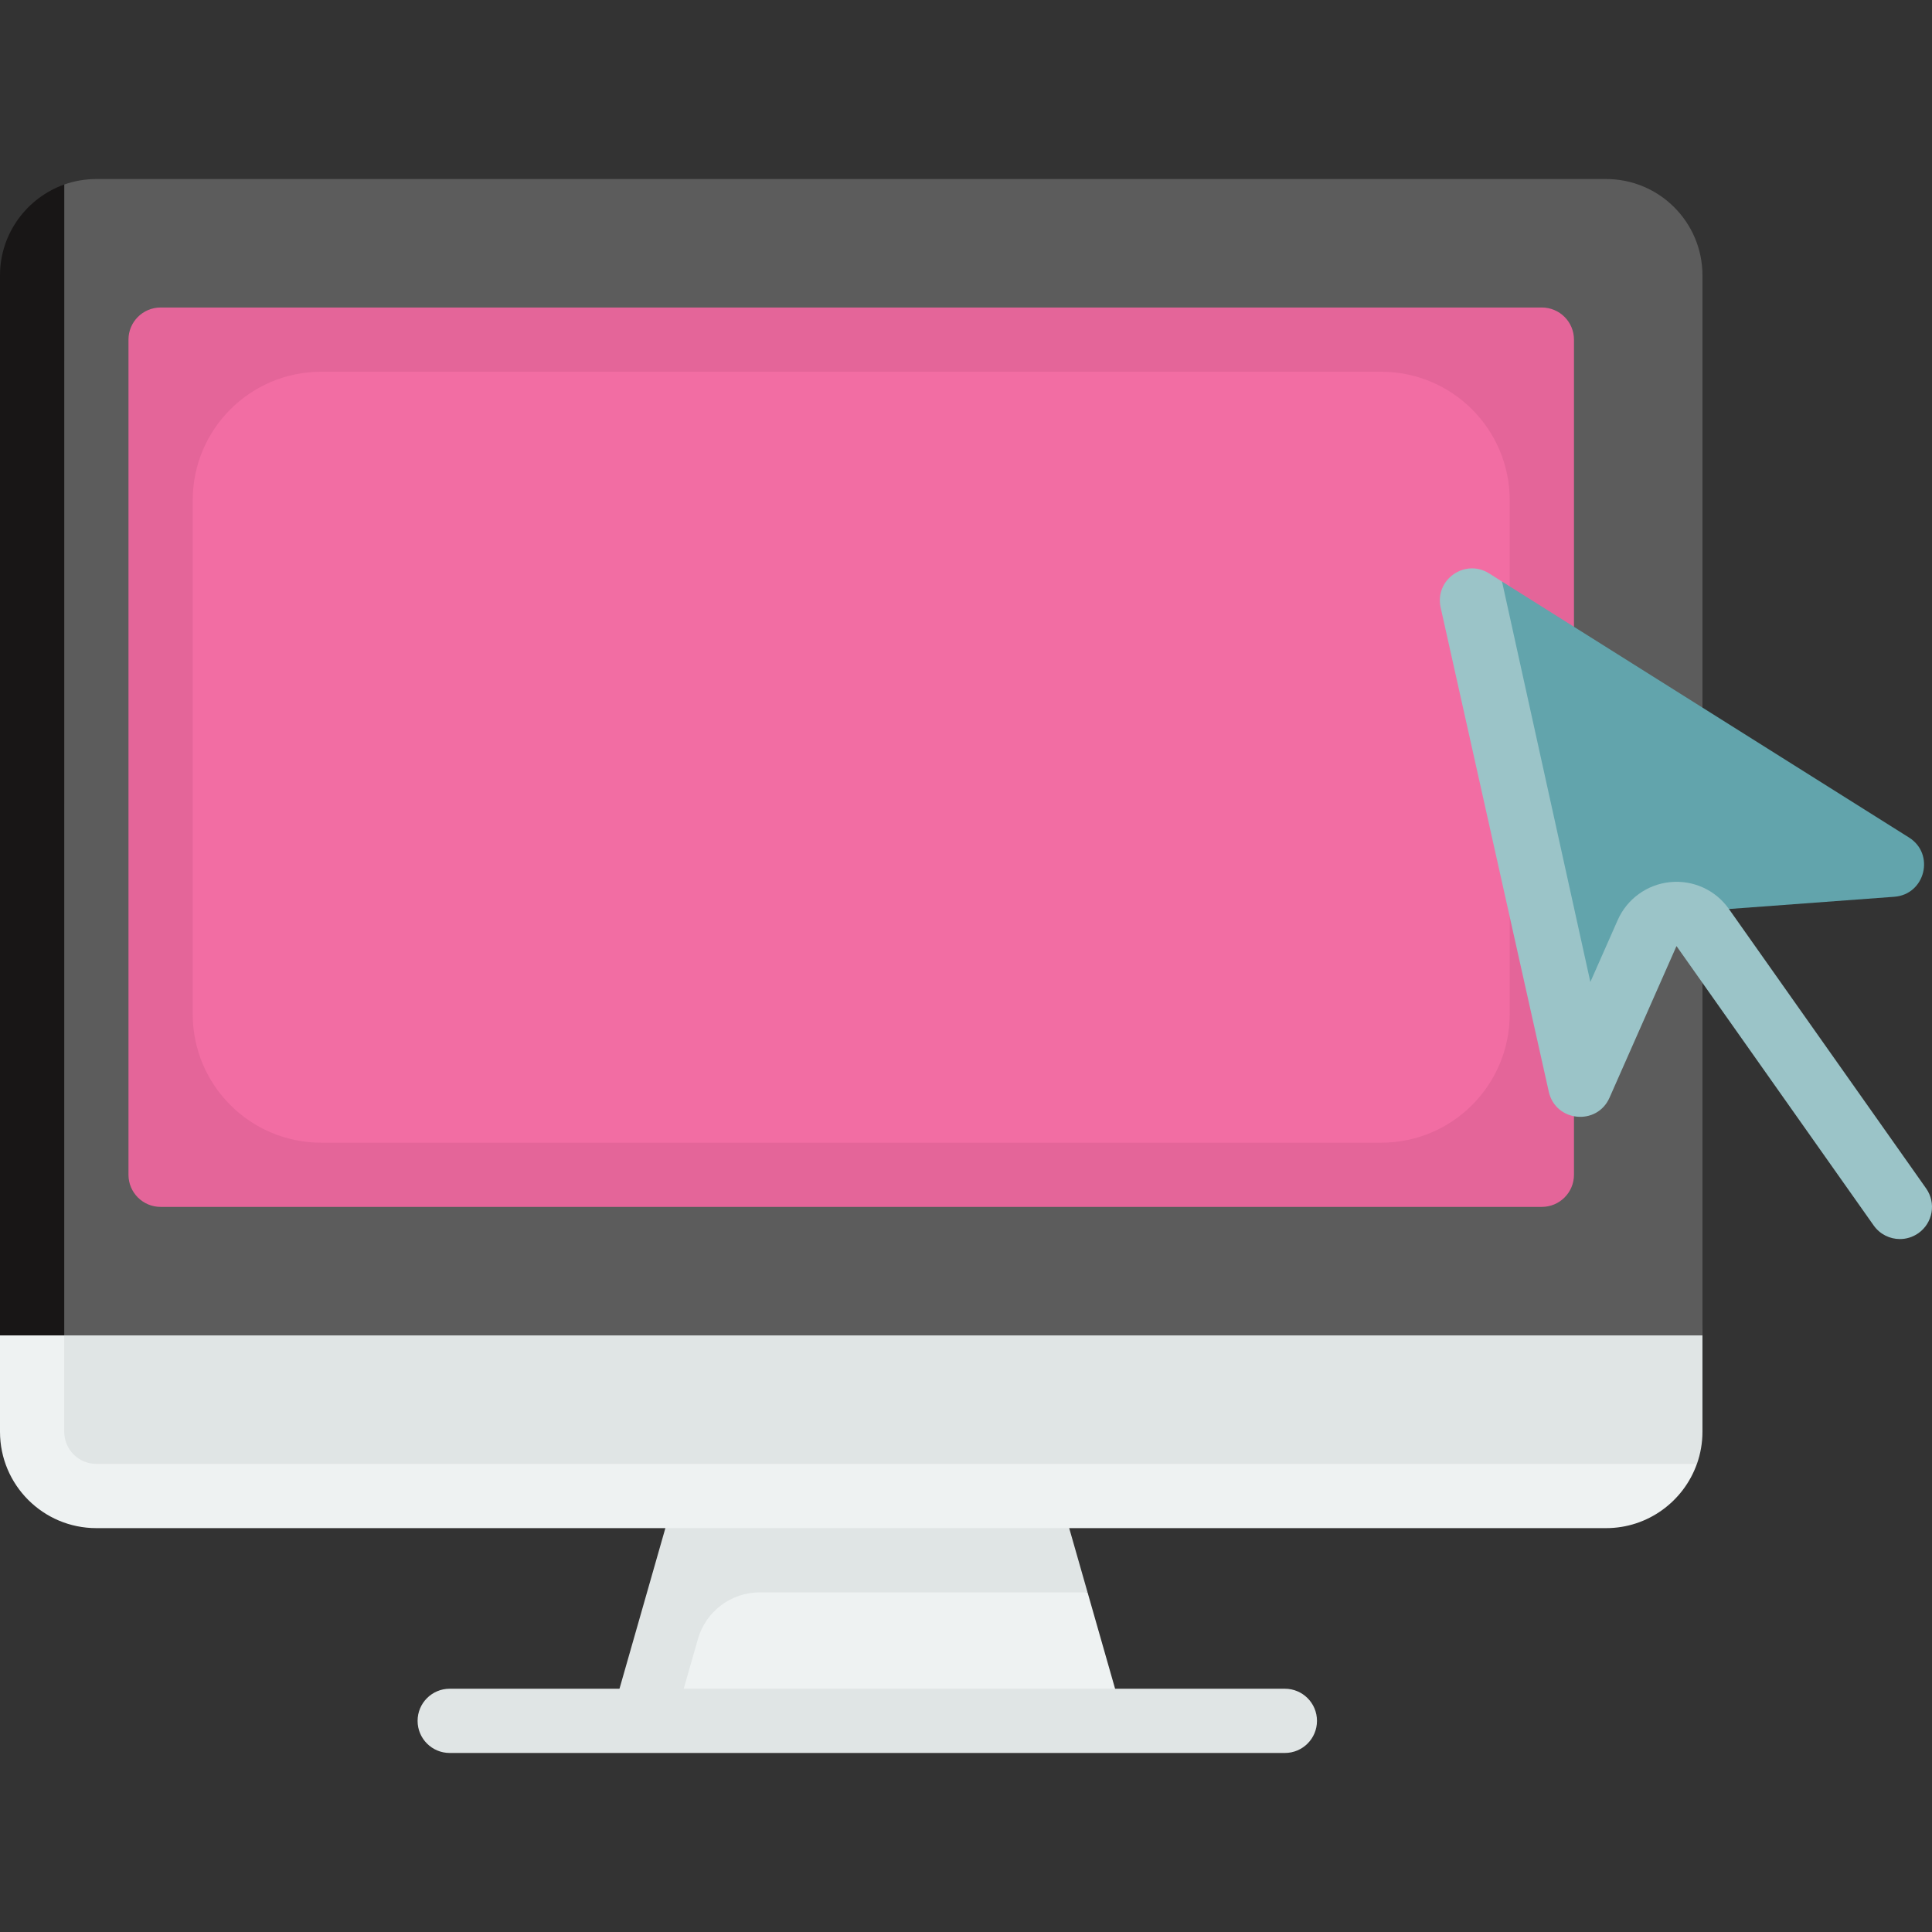
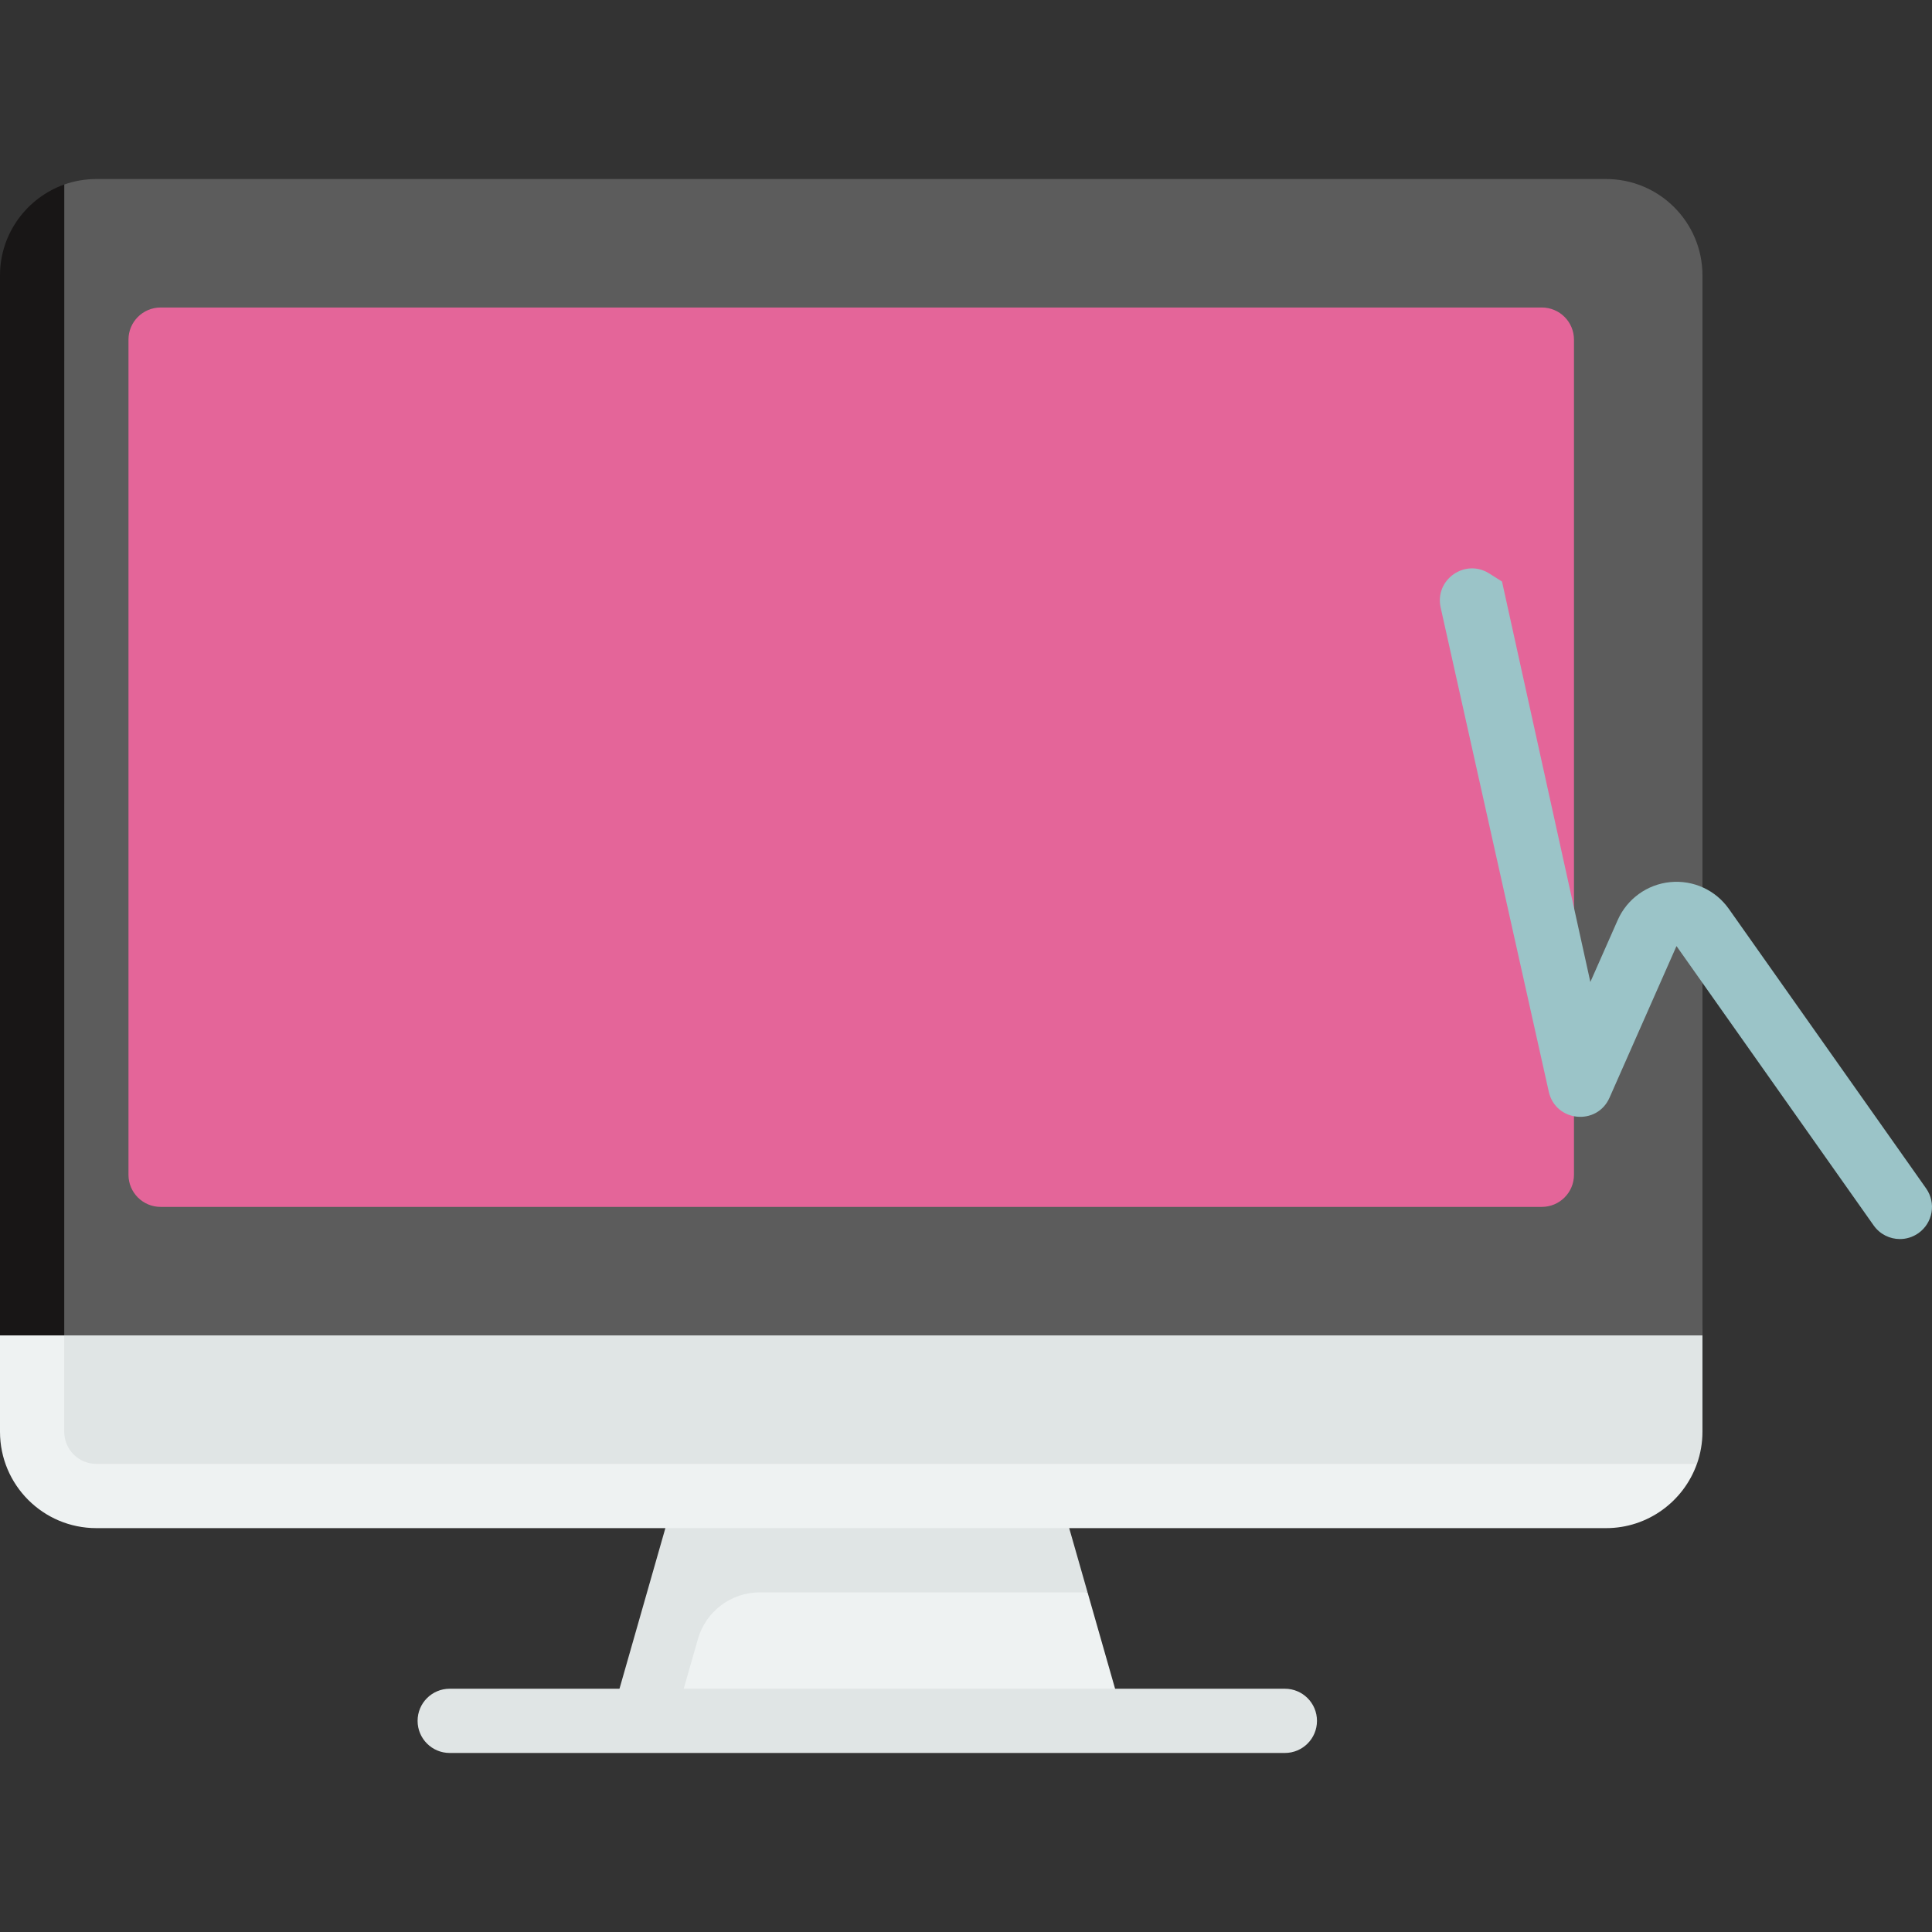
<svg xmlns="http://www.w3.org/2000/svg" width="48" height="48" viewBox="0 0 48 48" fill="none">
  <rect x="0" y="0" width="48" height="48" fill="#333333" stroke="none" />
  <path d="M27.02 39.562L17.598 37.168L16.002 42.754H27.932L27.02 39.562Z" fill="#EEF2F2" />
  <path d="M27.02 39.562L26.336 37.168H16.759L15.163 42.754H16.759L17.34 40.72C17.536 40.035 18.163 39.562 18.875 39.562H27.02Z" fill="#E0E5E5" />
  <path d="M39.903 30.783H3.265C1.943 30.783 0.871 31.855 0.871 33.177V34.925C0.871 36.248 1.943 37.32 3.265 37.32H39.902L42.16 36.37C42.248 36.12 42.297 35.852 42.297 35.572V33.177C42.297 31.855 41.225 30.783 39.903 30.783Z" fill="#E0E5E5" />
  <path d="M1.596 31.581L0 33.178V35.572C0 36.894 1.072 37.966 2.394 37.966H39.903C40.943 37.966 41.83 37.298 42.159 36.37H2.394C1.953 36.37 1.596 36.013 1.596 35.572V31.581Z" fill="#EEF2F2" />
  <path d="M39.903 4.448H2.394C2.115 4.448 1.846 4.496 1.597 4.584L0.853 6.842V31.272L1.596 33.178H42.297V6.842C42.297 5.52 41.225 4.448 39.903 4.448Z" fill="#5C5C5C" />
  <path d="M38.306 29.985H3.99C3.55 29.985 3.192 29.628 3.192 29.187V8.438C3.192 7.998 3.549 7.64 3.99 7.64H38.306C38.747 7.64 39.105 7.997 39.105 8.438V29.188C39.104 29.628 38.747 29.985 38.306 29.985Z" fill="#E46599" />
-   <path d="M34.316 28.39H7.981C6.218 28.39 4.788 26.96 4.788 25.197V12.428C4.788 10.665 6.218 9.236 7.981 9.236H34.316C36.079 9.236 37.508 10.665 37.508 12.428V25.197C37.508 26.96 36.079 28.39 34.316 28.39Z" fill="#F26DA3" />
-   <path d="M42.956 22.584L47.063 22.28C47.831 22.223 48.081 21.218 47.429 20.808L37.317 14.448L36.71 15.634L39.337 26.416L41.047 22.69L42.956 22.584Z" fill="#62A4AC" />
  <path d="M31.922 43.552H11.173C10.732 43.552 10.375 43.195 10.375 42.754C10.375 42.313 10.732 41.956 11.173 41.956H31.922C32.363 41.956 32.72 42.313 32.72 42.754C32.72 43.195 32.363 43.552 31.922 43.552Z" fill="#E0E5E5" />
  <path d="M1.597 4.584C0.669 4.914 0 5.801 0 6.842V33.178H1.596L1.597 4.584Z" fill="#181616" />
  <path d="M42.955 22.584C42.624 22.114 42.071 21.859 41.493 21.916C40.921 21.973 40.423 22.334 40.191 22.86L39.512 24.397L37.317 14.448L36.997 14.246C36.396 13.868 35.638 14.403 35.793 15.095L38.479 27.123C38.647 27.875 39.677 27.976 39.988 27.272L41.652 23.505L46.55 30.445C46.706 30.666 46.952 30.784 47.203 30.784C47.362 30.784 47.522 30.736 47.662 30.638C48.022 30.384 48.108 29.886 47.854 29.526L47.517 29.048C47.517 29.048 42.955 22.584 42.955 22.584Z" fill="#9BC4C8" />
</svg>